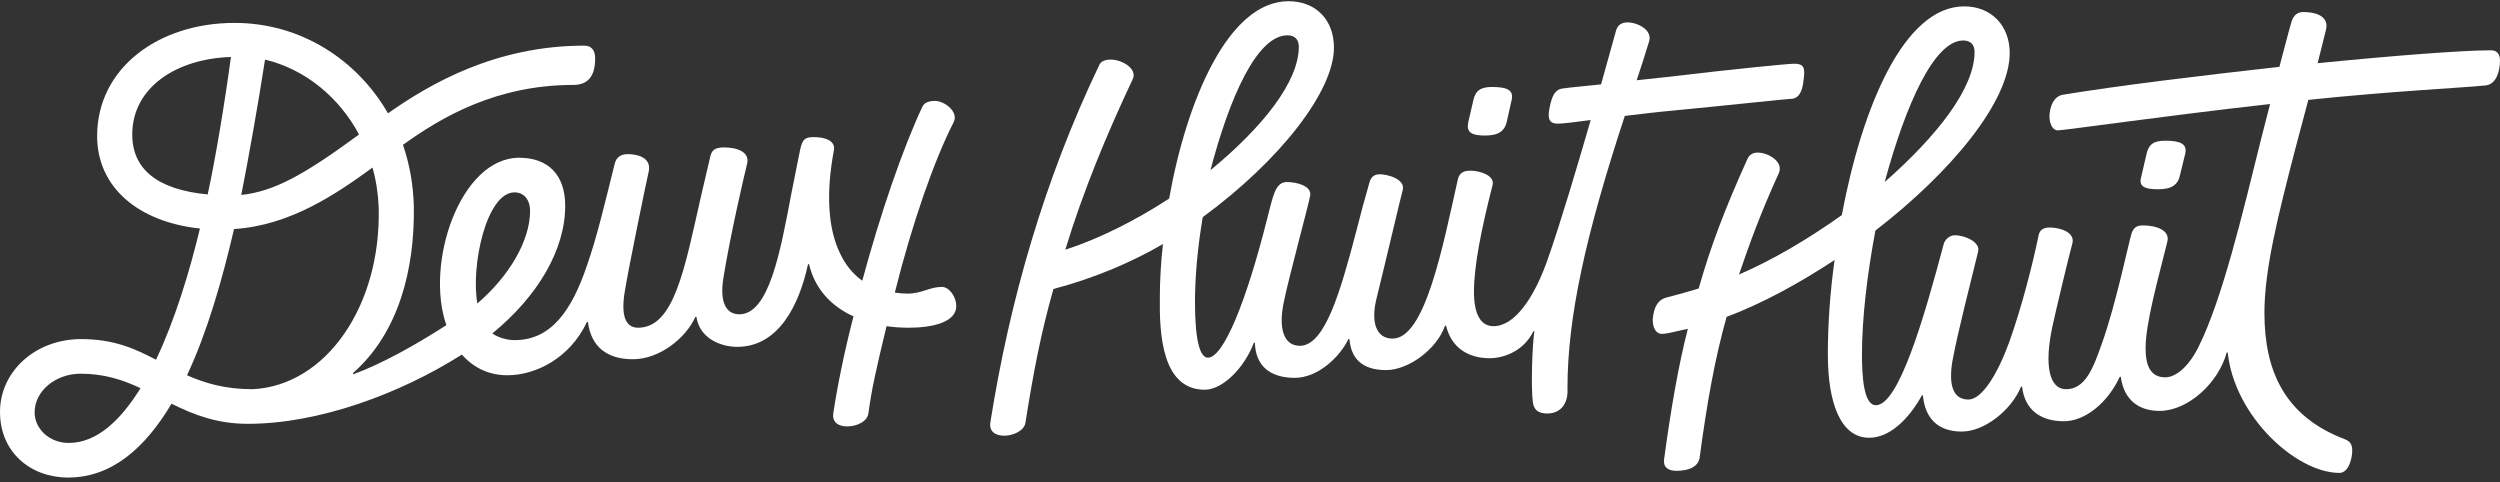
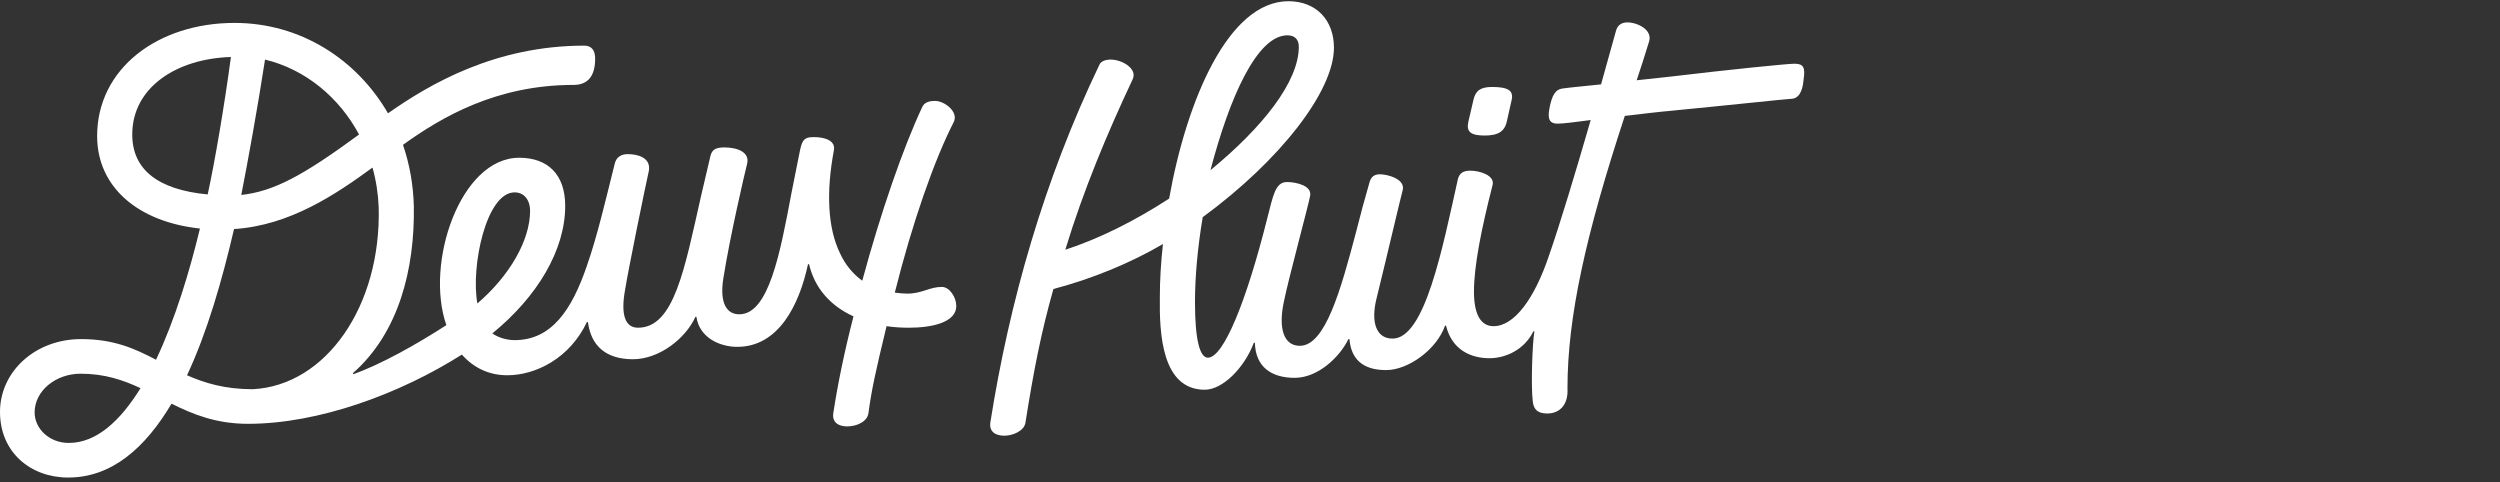
<svg xmlns="http://www.w3.org/2000/svg" width="171" height="33" viewBox="0 0 171 33" fill="none">
  <rect x="0" y="0" width="171" height="33" fill="#333333" stroke="none" />
  <path d="M0 28.177C0 25.42 2.403 23.194 5.548 23.194C7.81 23.194 9.259 23.865 10.672 24.607C11.979 21.851 12.969 18.565 13.676 15.632C9.4 15.172 6.644 12.769 6.644 9.306C6.644 4.677 10.813 1.567 16.043 1.567C20.567 1.567 24.418 4.076 26.539 7.751C29.401 5.737 33.889 3.122 39.967 3.122C40.462 3.122 40.709 3.44 40.709 4.005C40.709 5.207 40.215 5.808 39.225 5.808C33.96 5.808 30.214 7.999 27.564 9.907C28.023 11.25 28.27 12.663 28.306 14.112C28.376 18.388 27.281 22.77 24.136 25.526L24.171 25.597C26.115 24.89 28.447 23.583 30.532 22.24C29.048 17.999 31.486 10.79 35.514 10.79C37.458 10.79 38.66 11.921 38.66 14.077C38.66 17.116 36.751 20.296 33.677 22.805C34.066 23.088 34.666 23.265 35.197 23.265C37.741 23.265 39.119 21.18 40.144 18.176C40.85 16.162 41.416 13.723 42.052 11.179C42.158 10.755 42.476 10.543 42.935 10.543C43.642 10.543 44.526 10.79 44.384 11.674C44.137 12.769 42.971 18.459 42.759 19.802C42.441 21.533 42.759 22.416 43.642 22.416C46.116 22.416 46.823 18.388 47.953 13.405L48.59 10.684C48.696 10.26 48.908 10.084 49.544 10.084C50.427 10.084 51.31 10.402 51.099 11.214C50.922 11.921 49.932 16.162 49.473 19.059C49.226 20.65 49.65 21.498 50.568 21.498C52.583 21.498 53.36 17.328 54.138 13.193L54.668 10.543C54.844 9.659 54.915 9.377 55.657 9.377C56.434 9.377 57.177 9.624 57.035 10.296C56.505 13.123 56.611 15.596 57.459 17.328C57.813 18.105 58.343 18.741 58.979 19.201C60.251 14.501 61.77 10.119 63.078 7.327C63.219 7.009 63.537 6.903 63.962 6.903C64.598 6.903 65.587 7.645 65.234 8.352C63.926 10.896 62.407 15.207 61.205 20.014C61.453 20.049 61.806 20.084 62.053 20.084C63.078 20.084 63.573 19.625 64.421 19.625C64.951 19.625 65.41 20.331 65.41 20.932C65.41 22.028 63.82 22.416 62.159 22.416C61.629 22.416 61.135 22.381 60.64 22.31C59.898 25.385 59.615 26.657 59.403 28.247C59.332 28.848 58.59 29.166 57.954 29.166C57.389 29.166 56.894 28.919 57 28.247C57.283 26.374 57.742 24.113 58.378 21.639C56.823 20.932 55.728 19.731 55.339 18.07H55.268C54.668 20.862 53.254 23.724 50.427 23.724C49.261 23.724 47.847 23.123 47.635 21.674H47.565C46.893 23.159 45.091 24.572 43.289 24.572C41.487 24.572 40.426 23.689 40.215 22.028H40.144C38.978 24.501 36.645 25.668 34.702 25.668C33.465 25.668 32.405 25.173 31.592 24.254C27.352 26.94 21.803 28.989 16.962 28.989C14.807 28.989 13.216 28.353 11.732 27.611C9.93 30.65 7.633 32.664 4.665 32.664C2.085 32.664 0 30.933 0 28.177ZM2.368 28.212C2.368 29.307 3.357 30.297 4.7 30.297C6.608 30.297 8.234 28.777 9.612 26.551C8.41 25.986 7.138 25.561 5.513 25.561C3.816 25.561 2.368 26.728 2.368 28.212ZM9.046 9.2C9.046 11.603 10.813 12.981 14.206 13.299C14.7 11.038 15.337 7.292 15.796 3.899C12.121 4.005 9.046 5.949 9.046 9.2ZM12.792 25.668C13.994 26.198 15.372 26.622 17.28 26.622C22.298 26.374 26.079 20.932 25.903 14.183C25.867 13.264 25.726 12.345 25.479 11.462C23.005 13.264 19.86 15.42 16.008 15.667C15.195 19.165 14.171 22.735 12.792 25.668ZM16.503 13.335C18.729 13.087 20.708 12.027 24.56 9.2C23.217 6.691 20.92 4.748 18.128 4.076C17.634 7.292 16.962 11.002 16.503 13.335ZM35.197 13.158C33.253 13.158 32.193 18.247 32.652 20.756C34.843 18.883 36.257 16.444 36.257 14.43C36.257 13.653 35.833 13.158 35.197 13.158Z" fill="white" />
  <path d="M67.742 28.883C69.05 20.614 71.418 12.31 75.199 4.43C75.305 4.182 75.623 4.076 75.976 4.076C76.754 4.076 77.849 4.712 77.46 5.454C75.729 9.129 74.103 13.017 72.866 17.081C75.163 16.338 77.637 15.102 79.969 13.582C81.171 6.833 84.033 0.083 88.132 0.083C90.005 0.083 91.242 1.355 91.242 3.263C91.242 6.232 87.567 10.967 82.266 14.854C81.913 16.939 81.736 18.989 81.736 20.65C81.736 23.335 82.09 24.466 82.62 24.466C83.68 24.466 85.235 20.685 86.683 14.925C87.072 13.441 87.214 12.451 88.026 12.451C88.662 12.451 89.723 12.699 89.617 13.37C89.546 13.865 88.132 19.059 87.814 20.65C87.426 22.487 87.814 23.653 88.91 23.653C90.641 23.653 91.701 19.872 92.762 15.844C93.044 14.713 93.362 13.547 93.68 12.451C93.786 12.098 93.999 11.921 94.387 11.921C94.882 11.921 96.154 12.239 95.942 13.017C95.836 13.37 94.847 17.611 94.175 20.332C93.716 22.099 94.175 23.159 95.235 23.159C97.462 23.194 98.663 16.974 99.723 12.239C99.829 11.851 100.077 11.674 100.571 11.674C101.207 11.674 102.268 11.992 102.091 12.663C101.313 15.702 100.819 18.211 100.819 19.943C100.819 21.498 101.278 22.311 102.161 22.311C103.575 22.311 104.953 20.438 105.943 17.505C106.72 15.278 107.78 11.745 108.805 8.211C107.745 8.352 106.897 8.458 106.543 8.458C106.013 8.458 105.837 8.175 105.978 7.433C106.155 6.479 106.402 6.126 106.861 6.055C107.639 5.949 108.558 5.878 109.512 5.772L110.537 2.097C110.643 1.709 110.925 1.532 111.314 1.532C111.985 1.532 113.046 2.027 112.798 2.839C112.515 3.758 112.233 4.642 111.95 5.49L114.247 5.242C118.382 4.748 122.269 4.359 122.728 4.359C123.329 4.359 123.506 4.571 123.364 5.454C123.294 6.302 123.011 6.762 122.481 6.762C122.269 6.762 117.993 7.221 114.318 7.575C113.505 7.645 112.339 7.787 111.137 7.928C108.452 16.091 107.215 21.71 107.215 26.551C107.285 27.682 106.685 28.283 105.837 28.283C105.165 28.283 104.918 28 104.847 27.505C104.706 26.48 104.812 23.477 104.953 22.664H104.883C104.282 23.901 103.01 24.502 101.879 24.502C100.571 24.502 99.299 23.901 98.91 22.275H98.84C98.274 23.901 96.331 25.314 94.811 25.314C93.15 25.314 92.408 24.502 92.302 23.194H92.232C91.631 24.431 90.147 25.844 88.556 25.844C86.931 25.844 85.871 25.067 85.835 23.441H85.765C85.129 25.137 83.644 26.657 82.408 26.657C79.475 26.657 79.298 22.841 79.333 20.332C79.333 19.201 79.404 17.964 79.545 16.692C77.319 17.999 74.633 19.095 72.054 19.766C71.206 22.77 70.711 25.314 70.145 28.883C70.075 29.484 69.262 29.802 68.697 29.802C68.131 29.802 67.636 29.555 67.742 28.883ZM82.796 11.639C86.365 8.705 88.839 5.596 88.839 3.193C88.839 2.698 88.556 2.415 88.062 2.415C85.977 2.415 84.104 6.656 82.796 11.639ZM101.561 9.271C100.607 9.271 100.289 9.023 100.43 8.352L100.783 6.833C100.925 6.196 101.278 5.949 102.055 5.949C103.151 5.949 103.54 6.196 103.398 6.833L103.08 8.246C102.939 8.988 102.48 9.271 101.561 9.271Z" fill="white" />
-   <path d="M113.046 21.851C113.117 20.968 113.435 20.508 113.929 20.367C114.212 20.296 115.414 19.978 116.191 19.731C117.004 16.868 117.923 14.43 119.513 10.896C119.654 10.578 119.901 10.437 120.219 10.437C120.962 10.437 122.022 11.073 121.668 11.85C120.396 14.642 119.689 16.621 118.947 18.777C121.174 17.823 123.647 16.374 125.98 14.713C127.358 7.362 130.22 0.436 134.355 0.436C136.228 0.436 137.464 1.779 137.464 3.617C137.464 6.974 133.4 11.815 128.277 15.773C127.711 18.777 127.358 21.816 127.358 24.219C127.358 25.703 127.464 27.717 128.312 27.717C129.867 27.717 131.598 21.78 132.941 16.727C133.012 16.409 133.33 16.091 133.719 16.091C134.39 16.091 135.45 16.55 135.309 17.186C134.708 19.66 133.931 22.628 133.542 24.713C133.259 26.445 133.648 27.328 134.637 27.328C135.556 27.328 136.616 25.632 137.429 23.406C138.277 21.038 139.019 18.14 139.443 16.091C139.514 15.738 139.761 15.561 140.185 15.561C140.892 15.561 141.988 15.879 141.74 16.692C141.564 17.292 140.609 21.286 140.397 22.275C139.797 25.031 140.185 26.622 141.316 26.622C142.659 26.622 143.189 25.137 143.79 23.441C144.744 20.756 145.627 16.48 145.804 15.95C145.945 15.561 146.157 15.419 146.581 15.419C147.536 15.419 148.454 15.773 148.242 16.55C147.642 18.989 146.758 22.063 146.758 23.83C146.758 25.031 147.112 25.809 148.101 25.809C148.878 25.809 149.762 24.996 150.398 23.689C152.024 20.402 153.402 14.571 154.674 9.447L155.275 7.115C148.03 7.928 141.175 8.917 140.751 8.917C140.397 8.917 140.185 8.458 140.185 7.963C140.185 7.327 140.468 6.585 141.104 6.479C144.991 5.843 150.539 5.172 155.911 4.571C156.052 4.041 156.688 1.602 156.759 1.426C156.9 1.037 157.148 0.825 157.536 0.825C158.702 0.825 159.303 1.284 159.091 2.062L158.526 4.323C163.826 3.793 168.491 3.44 170.364 3.44C170.823 3.44 171 3.723 171 4.147C171 4.854 170.753 5.772 170.01 5.843C168.774 5.984 163.579 6.232 157.89 6.832L157.006 10.154C155.805 14.783 154.886 18.459 154.886 21.392C154.886 25.42 156.299 28.494 160.399 30.049C160.752 30.191 160.893 30.403 160.893 30.827C160.893 31.286 160.681 32.346 160.01 32.346C157.077 32.346 152.836 28.494 152.377 24.113H152.306C151.741 26.198 149.656 28.106 147.712 28.106C146.299 28.106 145.274 27.364 145.062 25.773H144.991C144.179 27.54 142.624 28.813 141.175 28.813C139.62 28.813 138.489 28.07 138.312 26.445H138.242C137.57 28.07 135.733 29.519 134.178 29.519C132.623 29.519 131.669 28.671 131.528 27.046H131.457C130.538 28.707 129.231 29.943 127.852 29.943C125.874 29.943 125.025 27.505 125.025 24.254C125.025 22.275 125.167 20.049 125.485 17.787C123.011 19.413 120.467 20.791 118.099 21.674C117.286 24.572 116.756 27.576 116.262 31.251C116.191 31.958 115.449 32.205 114.671 32.205C114.106 32.205 113.753 31.958 113.823 31.428C114.283 28 114.813 24.961 115.449 22.487C114.565 22.699 113.929 22.84 113.682 22.84C113.329 22.84 113.046 22.522 113.046 21.851ZM128.913 12.451C132.482 9.306 135.061 6.055 135.061 3.546C135.061 3.051 134.779 2.769 134.284 2.769C132.305 2.769 130.361 7.115 128.913 12.451ZM147.606 12.946C146.582 12.946 146.263 12.698 146.475 12.027L146.829 10.508C146.97 9.871 147.324 9.624 148.101 9.624C149.196 9.624 149.585 9.871 149.479 10.472L149.126 11.921C148.984 12.663 148.525 12.946 147.606 12.946Z" fill="white" />
</svg>